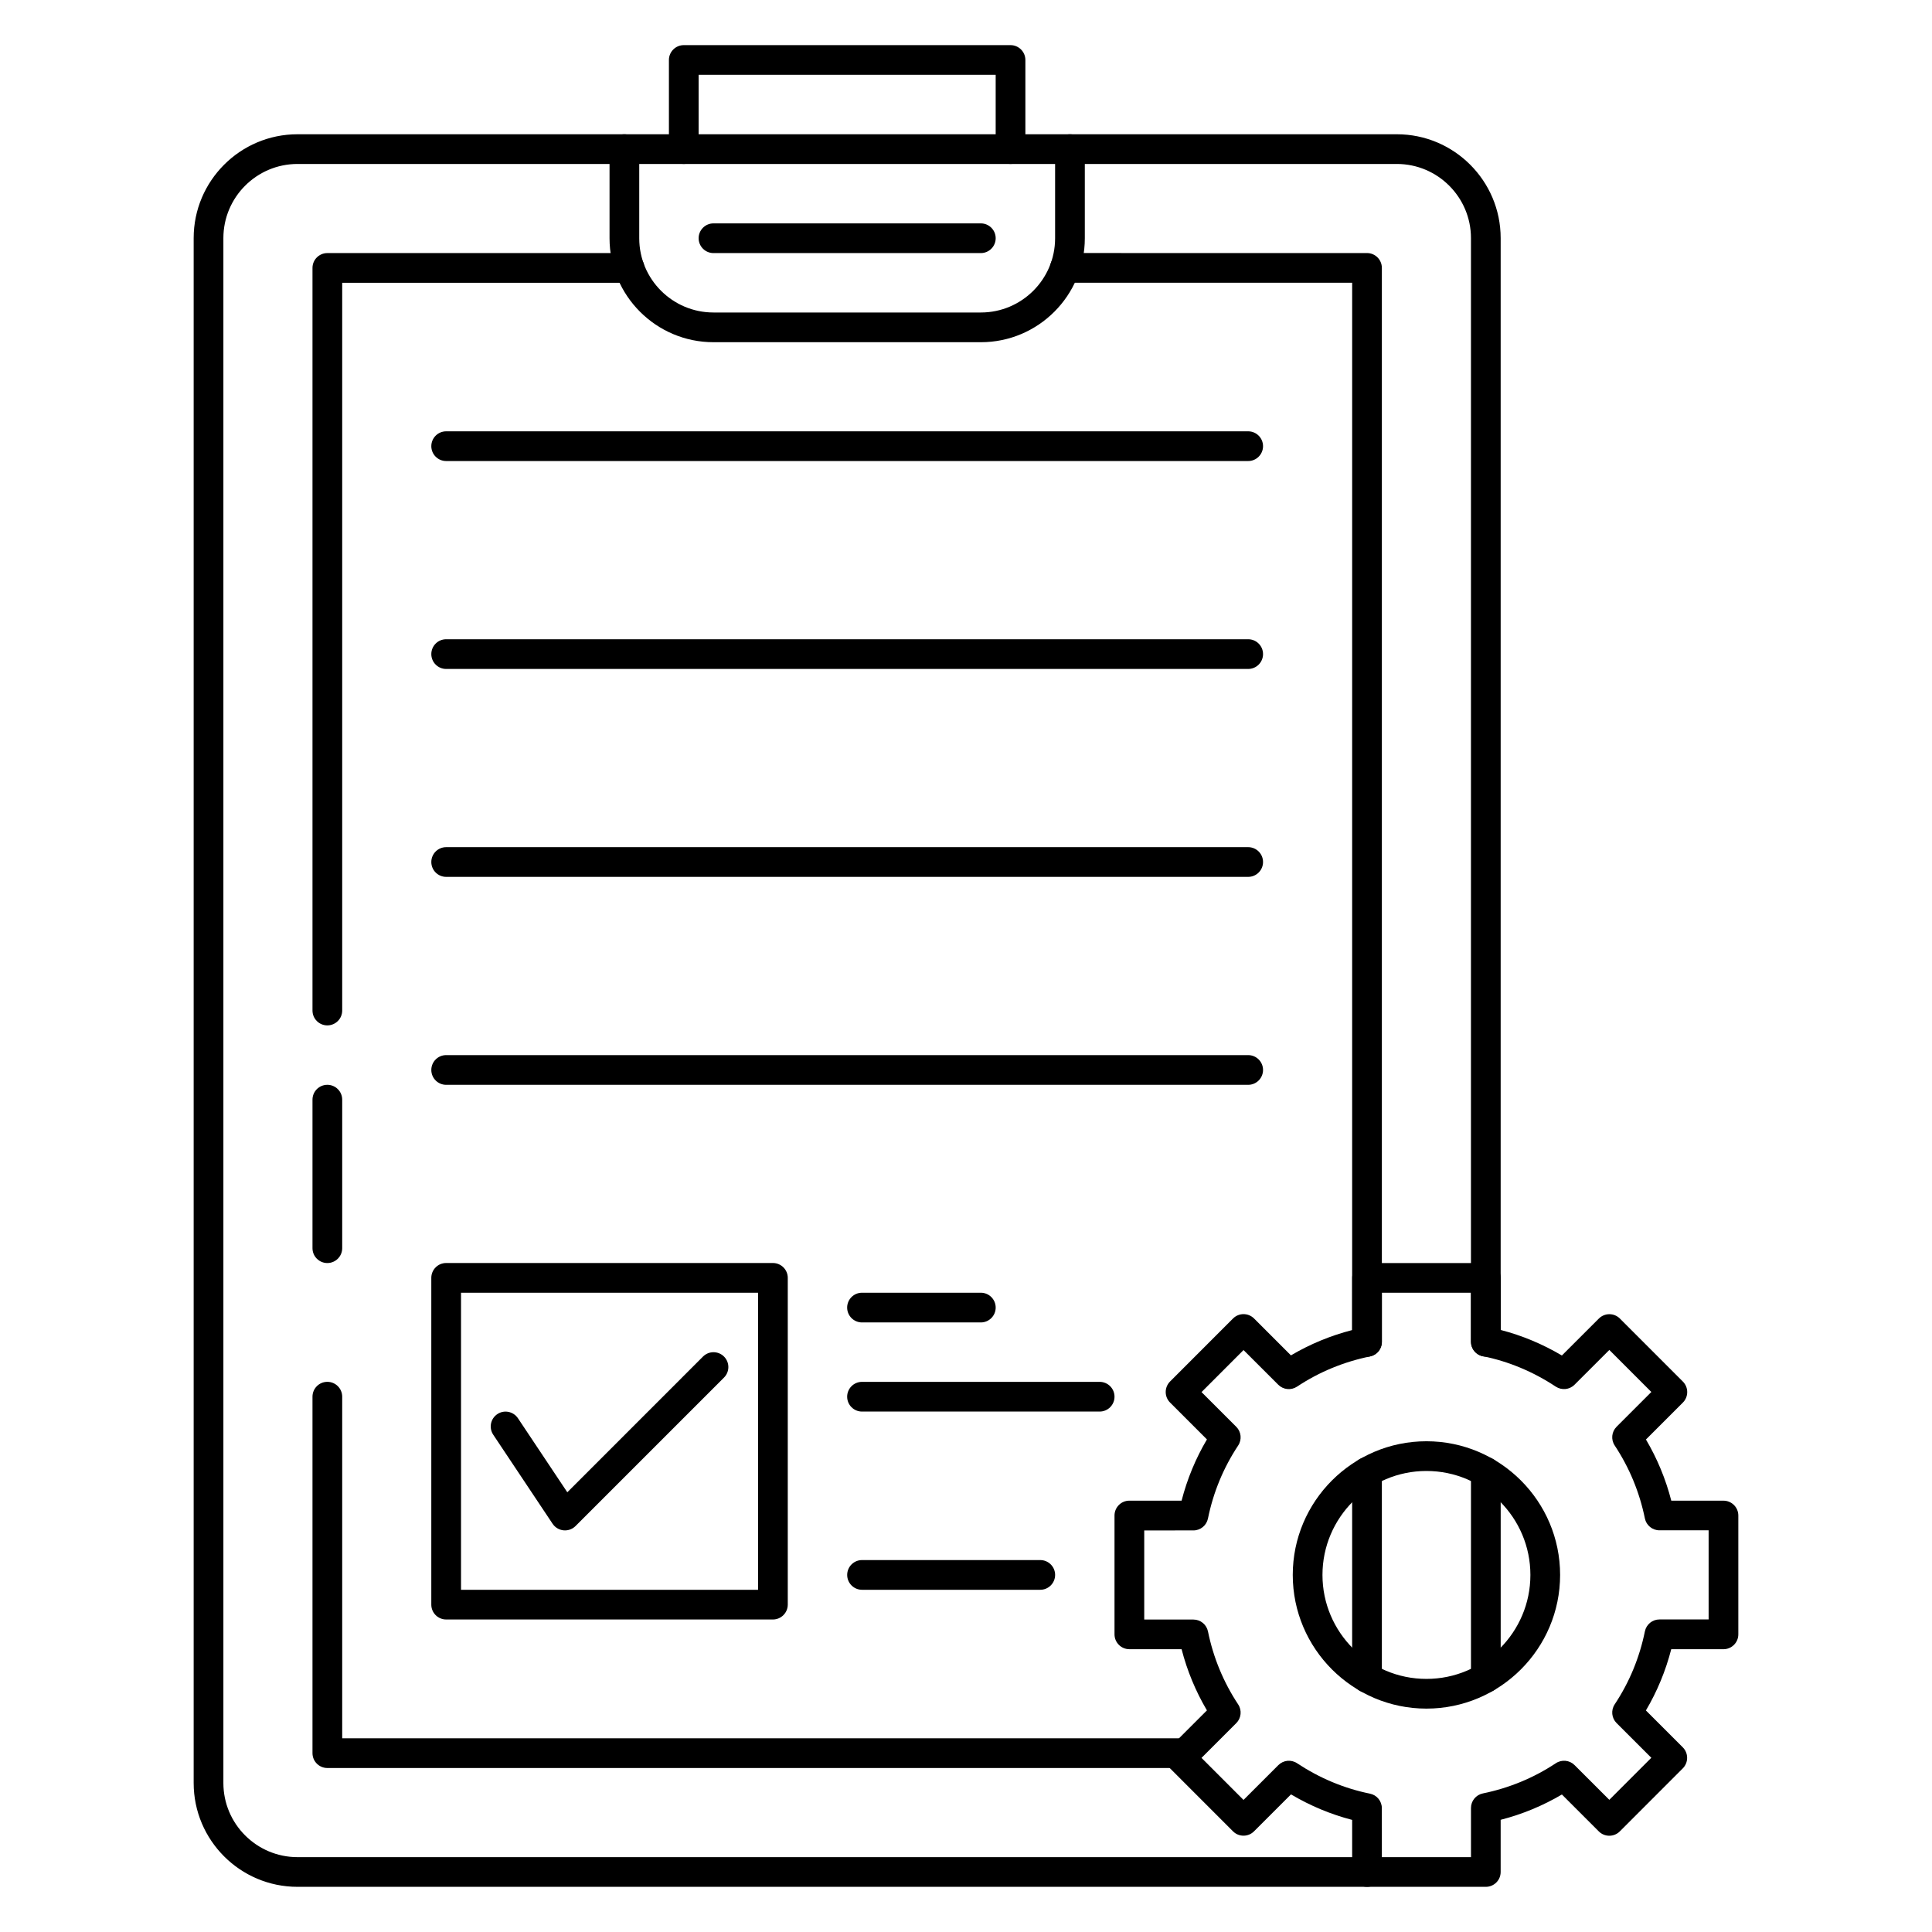
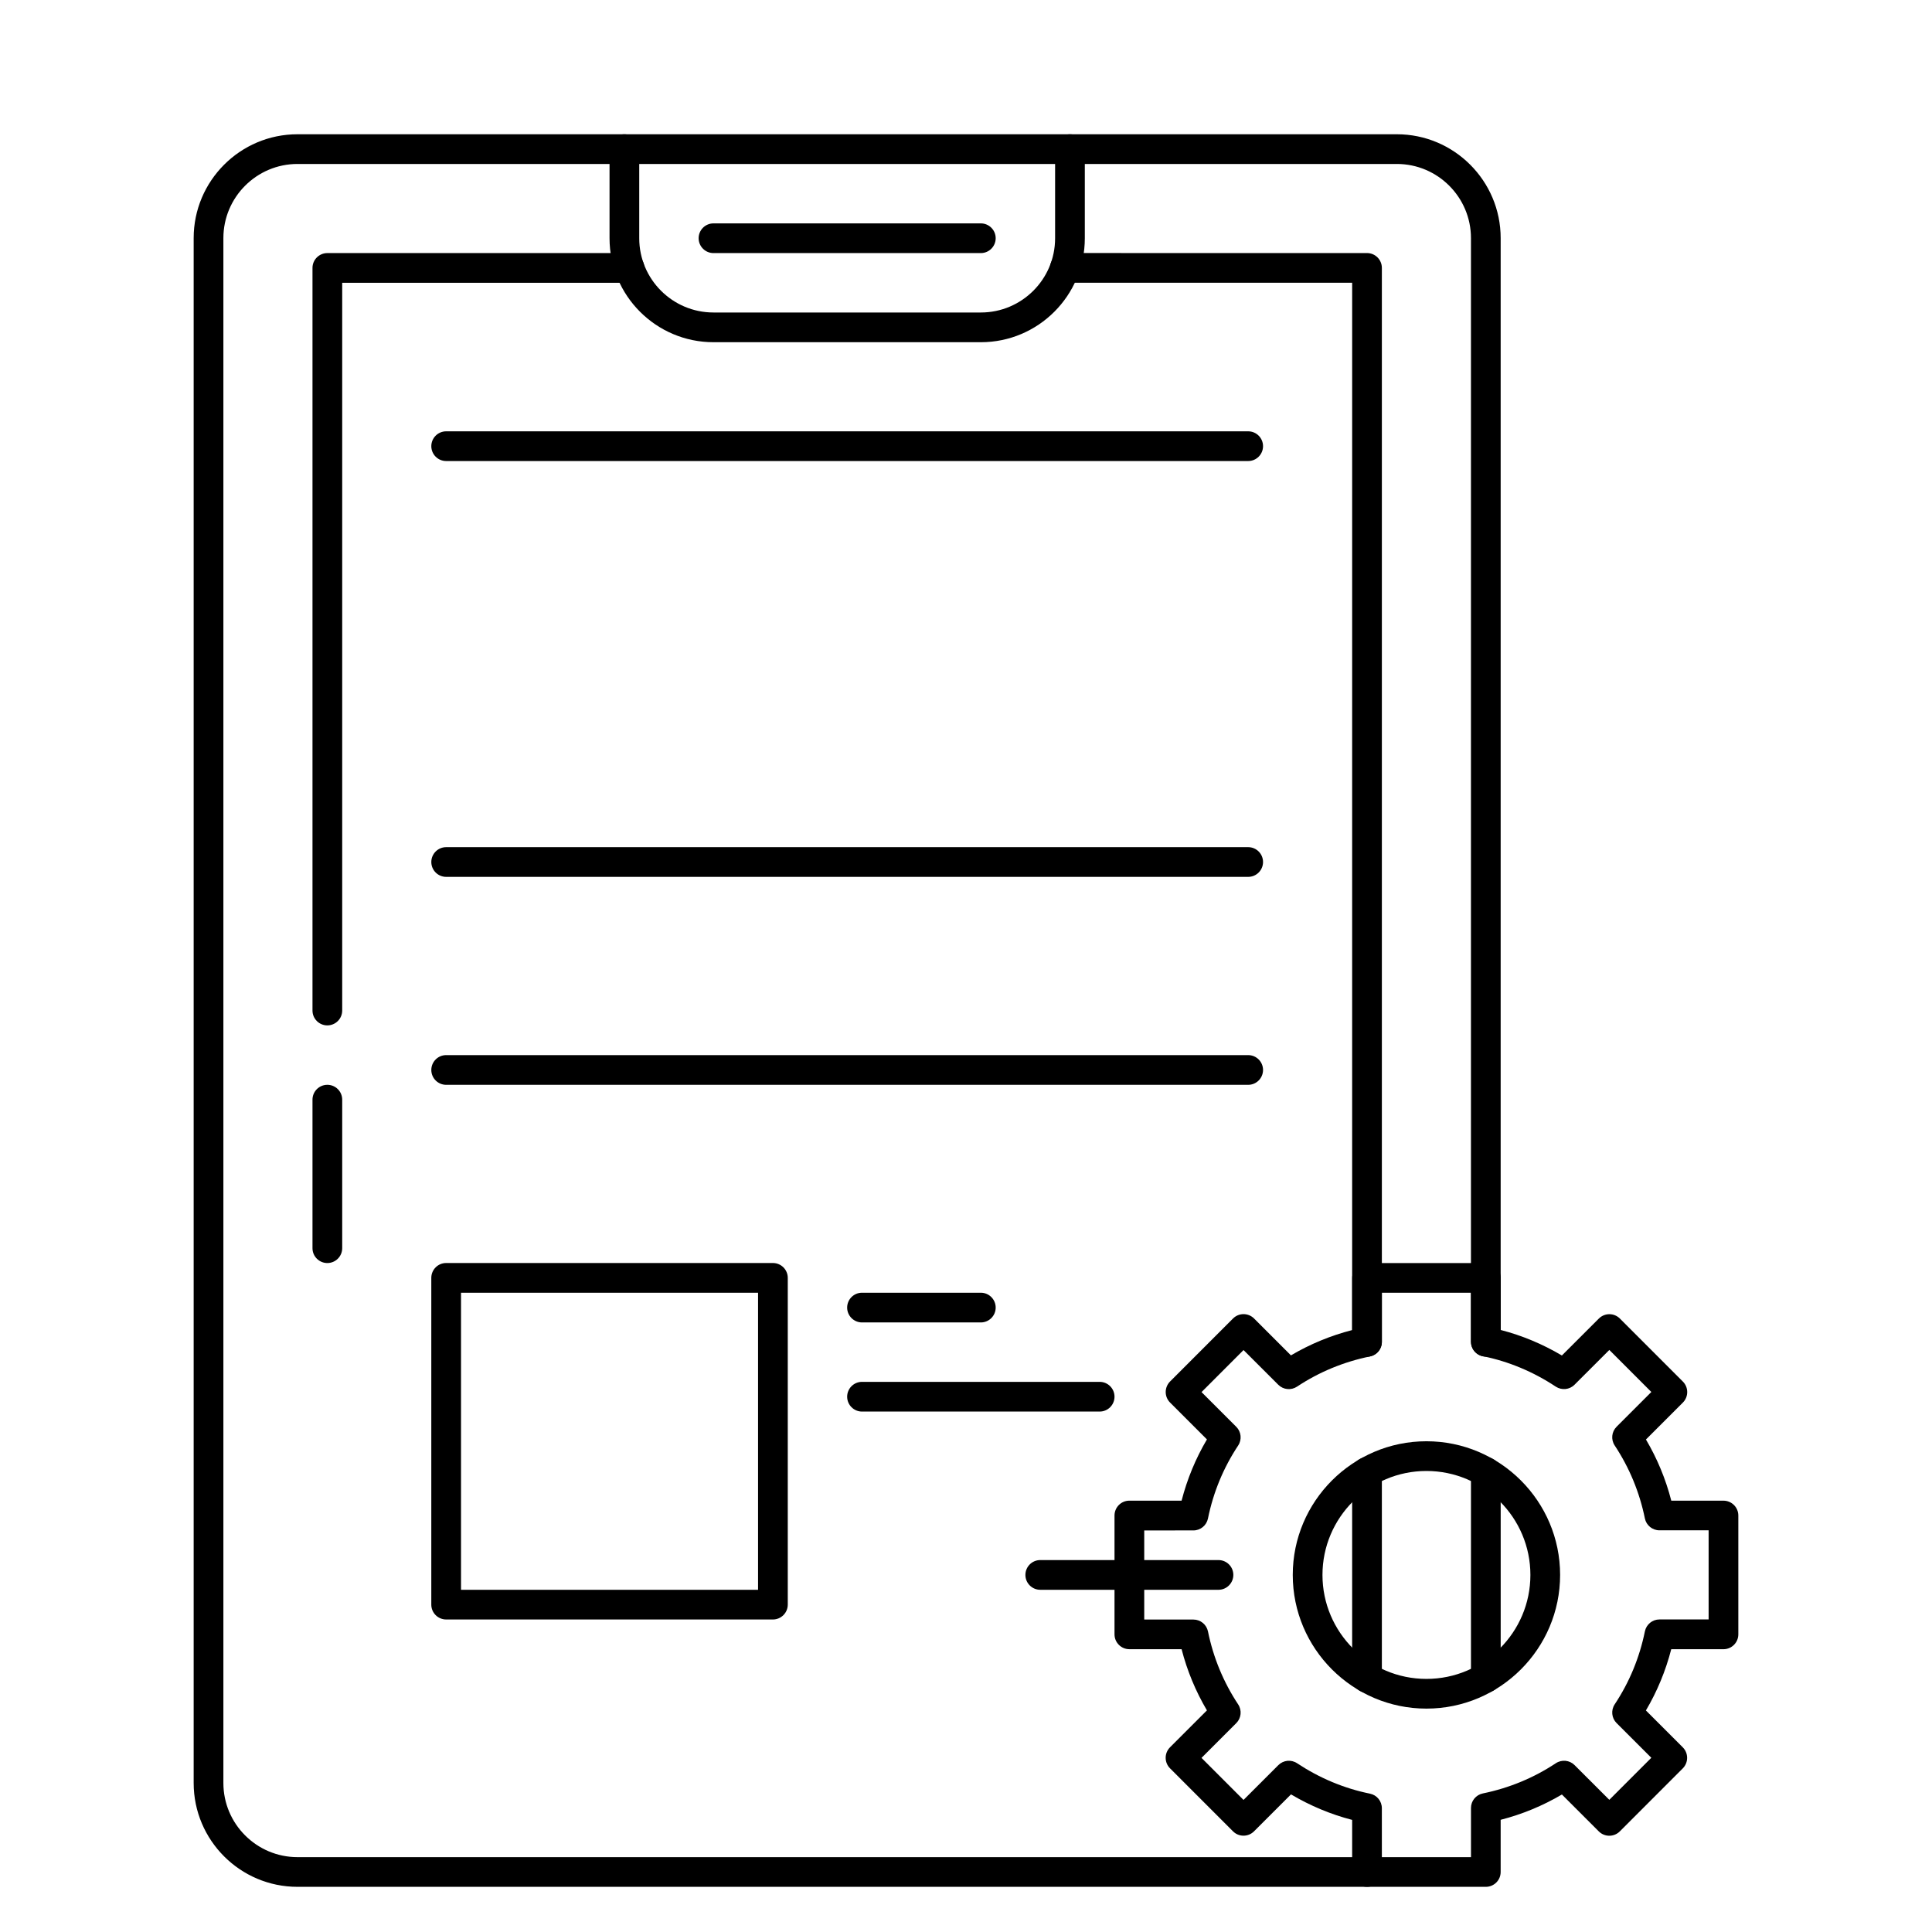
<svg xmlns="http://www.w3.org/2000/svg" fill="#000000" width="800px" height="800px" version="1.1" viewBox="144 144 512 512">
  <g>
    <path d="m537.76 644.03h-31.488c-2.172 0-3.938-1.762-3.938-3.938v-13.801c-5.66-1.465-11.082-3.731-16.207-6.762l-9.801 9.793c-1.535 1.535-4.031 1.535-5.566 0l-16.695-16.703c-1.535-1.535-1.535-4.031 0-5.566l9.785-9.785c-2.992-5.07-5.242-10.492-6.715-16.215h-13.84c-2.172 0-3.938-1.762-3.938-3.938v-31.488c0-2.172 1.762-3.938 3.938-3.938h13.84c1.48-5.738 3.723-11.172 6.715-16.23l-9.777-9.777c-0.738-0.738-1.148-1.738-1.148-2.785 0-1.039 0.418-2.047 1.148-2.785l16.695-16.703c1.535-1.535 4.031-1.535 5.566 0l9.777 9.777c5.062-2.984 10.492-5.234 16.23-6.707l0.004-13.824c0-2.172 1.762-3.938 3.938-3.938h31.488c2.172 0 3.938 1.762 3.938 3.938v13.801c5.66 1.465 11.082 3.731 16.207 6.762l9.801-9.793c1.535-1.535 4.031-1.535 5.566 0l16.695 16.703c1.535 1.535 1.535 4.031 0 5.566l-9.785 9.785c2.992 5.07 5.242 10.492 6.715 16.215h13.828c2.172 0 3.938 1.762 3.938 3.938v31.488c0 2.172-1.762 3.938-3.938 3.938h-13.84c-1.48 5.738-3.723 11.172-6.715 16.23l9.777 9.777c0.738 0.738 1.148 1.738 1.148 2.785 0 1.039-0.418 2.047-1.148 2.785l-16.695 16.703c-1.535 1.535-4.031 1.535-5.566 0l-9.777-9.777c-5.062 2.984-10.492 5.234-16.23 6.707v13.824c0.008 2.176-1.758 3.938-3.93 3.938zm-27.551-7.871h23.617v-13.027c0-1.875 1.316-3.481 3.148-3.856 6.965-1.426 13.477-4.117 19.34-8.004 1.566-1.031 3.637-0.828 4.961 0.496l9.211 9.203 11.133-11.141-9.211-9.203c-1.324-1.324-1.527-3.402-0.496-4.961 3.891-5.863 6.582-12.367 8.004-19.348 0.379-1.836 1.992-3.148 3.856-3.148l13.031-0.004v-23.617h-13.035c-1.867 0-3.481-1.316-3.856-3.148-1.418-6.949-4.109-13.453-8.004-19.34-1.031-1.559-0.82-3.629 0.496-4.953l9.219-9.219-11.133-11.141-9.234 9.227c-1.324 1.324-3.387 1.52-4.961 0.496-5.984-3.961-12.484-6.676-19.316-8.062-1.836-0.371-3.148-1.984-3.148-3.856l-0.004-12.965h-23.617v13.027c0 1.875-1.316 3.481-3.148 3.856-6.965 1.426-13.477 4.117-19.34 8.004-1.574 1.031-3.629 0.828-4.961-0.496l-9.211-9.203-11.133 11.141 9.211 9.203c1.324 1.324 1.527 3.402 0.496 4.961-3.891 5.863-6.582 12.367-8.004 19.348-0.379 1.836-1.992 3.148-3.856 3.148l-13.031 0.004v23.617h13.035c1.867 0 3.481 1.316 3.856 3.148 1.418 6.949 4.109 13.453 8.004 19.34 1.031 1.559 0.82 3.629-0.496 4.953l-9.219 9.219 11.133 11.141 9.234-9.227c1.332-1.324 3.394-1.535 4.961-0.496 5.984 3.961 12.484 6.676 19.316 8.062 1.836 0.371 3.148 1.984 3.148 3.856z" />
    <path d="m522.02 596.8c-19.531 0-35.426-15.895-35.426-35.426s15.895-35.426 35.426-35.426 35.426 15.895 35.426 35.426c-0.004 19.531-15.895 35.426-35.426 35.426zm0-62.977c-15.191 0-27.551 12.359-27.551 27.551s12.359 27.551 27.551 27.551 27.551-12.359 27.551-27.551-12.359-27.551-27.551-27.551z" />
    <path d="m506.27 503.55c-2.172 0-3.938-1.762-3.938-3.938l0.004-280.68h-76.129c-2.172 0-3.938-1.762-3.938-3.938 0-2.172 1.762-3.938 3.938-3.938l80.062 0.004c2.176 0 3.938 1.762 3.938 3.938v284.61c0 2.18-1.762 3.934-3.938 3.934z" />
    <path d="m506.27 592.59c-2.172 0-3.938-1.762-3.938-3.938v-54.555c0-2.172 1.762-3.938 3.938-3.938 2.172 0 3.938 1.762 3.938 3.938v54.555c0 2.176-1.762 3.938-3.938 3.938z" />
-     <path d="m458.09 612.54h-227.34c-2.172 0-3.938-1.762-3.938-3.938v-94.465c0-2.172 1.762-3.938 3.938-3.938 2.172 0 3.938 1.762 3.938 3.938v90.531h223.4c2.172 0 3.938 1.762 3.938 3.938 0 2.172-1.766 3.934-3.938 3.934z" />
    <path d="m230.75 415.74c-2.172 0-3.938-1.762-3.938-3.938v-196.8c0-2.172 1.766-3.934 3.938-3.934h80.066c2.172 0 3.938 1.762 3.938 3.938 0 2.172-1.766 3.934-3.938 3.934h-76.129v192.86c0 2.176-1.766 3.938-3.938 3.938z" />
    <path d="m537.76 592.58c-2.172 0-3.938-1.762-3.938-3.938v-54.547c0-2.172 1.762-3.938 3.938-3.938 2.172 0 3.938 1.762 3.938 3.938v54.547c0 2.184-1.766 3.938-3.938 3.938z" />
    <path d="m506.27 644.03h-283.43c-15.172 0-27.516-12.344-27.516-27.52v-409.41c0-15.176 12.344-27.52 27.516-27.52h291.34c15.168 0 27.512 12.344 27.512 27.52v292.48c0 2.172-1.762 3.938-3.938 3.938-2.172 0-3.938-1.762-3.938-3.938l0.004-292.48c0-10.832-8.809-19.648-19.641-19.648h-291.34c-10.832 0-19.641 8.816-19.641 19.648v409.42c0 10.824 8.809 19.641 19.641 19.641h283.43c2.172 0 3.938 1.762 3.938 3.938 0 2.172-1.762 3.934-3.938 3.934z" />
    <path d="m403.94 234.69h-70.863c-15.191 0-27.543-12.352-27.543-27.547v-23.621c0-2.176 1.762-3.938 3.934-3.938 2.176 0 3.938 1.762 3.938 3.938v23.625c0 10.844 8.824 19.668 19.672 19.668h70.863c10.848 0 19.672-8.824 19.672-19.672v-23.621c0-2.176 1.766-3.938 3.938-3.938s3.938 1.762 3.938 3.938v23.625c0 15.191-12.352 27.543-27.547 27.543z" />
    <path d="m403.93 211.07h-70.848c-2.172 0-3.938-1.766-3.938-3.938 0-2.172 1.766-3.934 3.938-3.934h70.848c2.172 0 3.938 1.762 3.938 3.934 0 2.172-1.766 3.938-3.938 3.938z" />
-     <path d="m411.8 187.45c-2.172 0-3.934-1.762-3.934-3.934v-19.684h-78.723v19.68c0 2.176-1.762 3.938-3.934 3.938s-3.938-1.762-3.938-3.934v-23.617c0-2.172 1.766-3.938 3.938-3.938h86.594c2.172 0 3.934 1.766 3.934 3.938v23.617c0 2.172-1.762 3.934-3.938 3.934z" />
    <path d="m474.78 266.18h-212.54c-2.172 0-3.938-1.762-3.938-3.938 0-2.172 1.762-3.938 3.938-3.938h212.54c2.172 0 3.938 1.762 3.938 3.938 0 2.172-1.762 3.938-3.938 3.938z" />
-     <path d="m474.78 321.28h-212.54c-2.172 0-3.938-1.762-3.938-3.938 0-2.172 1.762-3.938 3.938-3.938h212.54c2.172 0 3.938 1.762 3.938 3.938 0 2.176-1.762 3.938-3.938 3.938z" />
    <path d="m474.78 376.38h-212.54c-2.172 0-3.938-1.762-3.938-3.938 0-2.172 1.762-3.938 3.938-3.938h212.54c2.172 0 3.938 1.762 3.938 3.938 0 2.172-1.762 3.938-3.938 3.938z" />
    <path d="m474.78 431.49h-212.54c-2.172 0-3.938-1.762-3.938-3.938 0-2.172 1.762-3.938 3.938-3.938h212.54c2.172 0 3.938 1.762 3.938 3.938 0 2.172-1.762 3.938-3.938 3.938z" />
    <path d="m348.83 573.18h-86.594c-2.172 0-3.938-1.762-3.938-3.938v-86.594c0-2.172 1.762-3.938 3.938-3.938h86.594c2.172 0 3.938 1.762 3.938 3.938v86.594c-0.004 2.172-1.766 3.938-3.938 3.938zm-82.656-7.871h78.719v-78.723h-78.719z" />
-     <path d="m293.73 549.57c-0.133 0-0.262-0.008-0.387-0.016-1.172-0.117-2.234-0.754-2.891-1.73l-15.742-23.617c-1.203-1.812-0.715-4.25 1.094-5.457 1.793-1.203 4.234-0.723 5.457 1.094l13.082 19.625 35.961-35.969c1.535-1.535 4.031-1.535 5.566 0 1.535 1.535 1.535 4.031 0 5.566l-39.359 39.359c-0.734 0.734-1.742 1.145-2.781 1.145z" />
    <path d="m403.93 494.46h-31.488c-2.172 0-3.938-1.762-3.938-3.938 0-2.172 1.762-3.938 3.938-3.938h31.488c2.172 0 3.938 1.762 3.938 3.938 0 2.176-1.766 3.938-3.938 3.938z" />
-     <path d="m419.68 565.31h-47.23c-2.172 0-3.938-1.762-3.938-3.938 0-2.172 1.762-3.938 3.938-3.938h47.23c2.172 0 3.938 1.762 3.938 3.938-0.004 2.172-1.766 3.938-3.938 3.938z" />
+     <path d="m419.68 565.31c-2.172 0-3.938-1.762-3.938-3.938 0-2.172 1.762-3.938 3.938-3.938h47.23c2.172 0 3.938 1.762 3.938 3.938-0.004 2.172-1.766 3.938-3.938 3.938z" />
    <path d="m435.42 518.08h-62.977c-2.172 0-3.938-1.762-3.938-3.938 0-2.172 1.762-3.938 3.938-3.938h62.977c2.172 0 3.938 1.762 3.938 3.938s-1.766 3.938-3.938 3.938z" />
    <path d="m230.75 478.72c-2.172 0-3.938-1.762-3.938-3.938v-39.359c0-2.172 1.762-3.938 3.938-3.938 2.172 0 3.938 1.762 3.938 3.938v39.359c0 2.176-1.766 3.938-3.938 3.938z" />
  </g>
</svg>